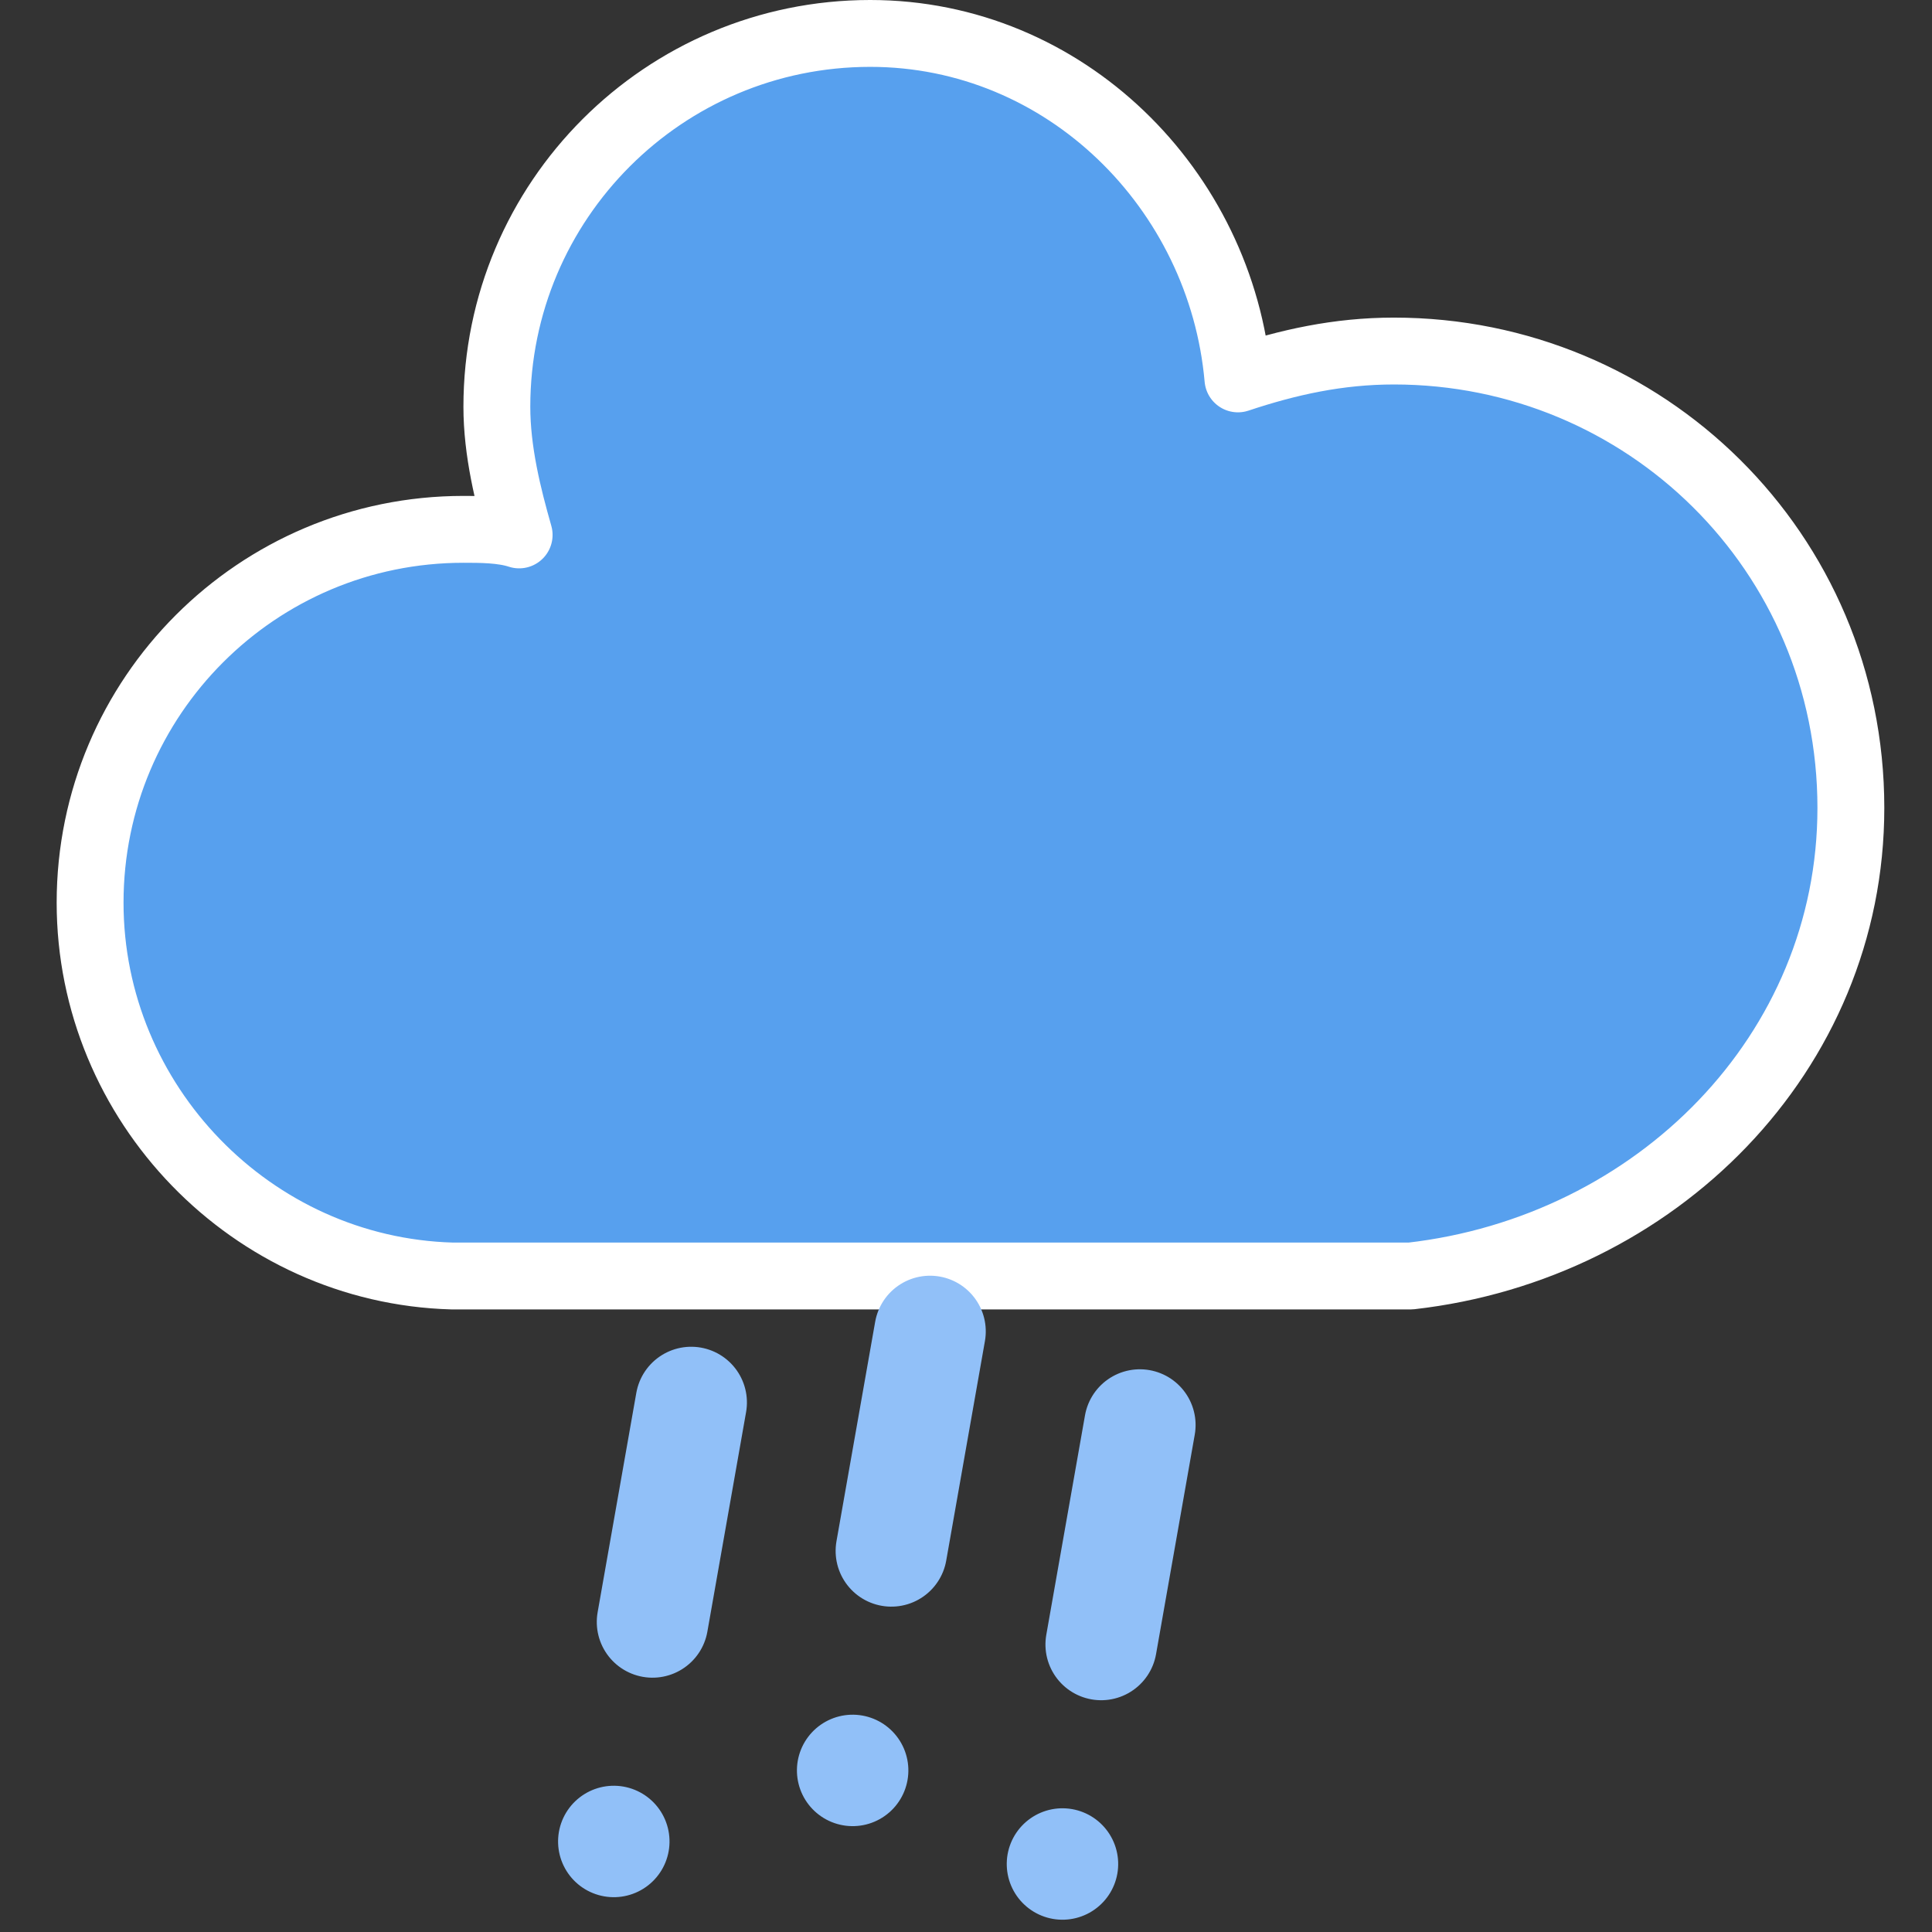
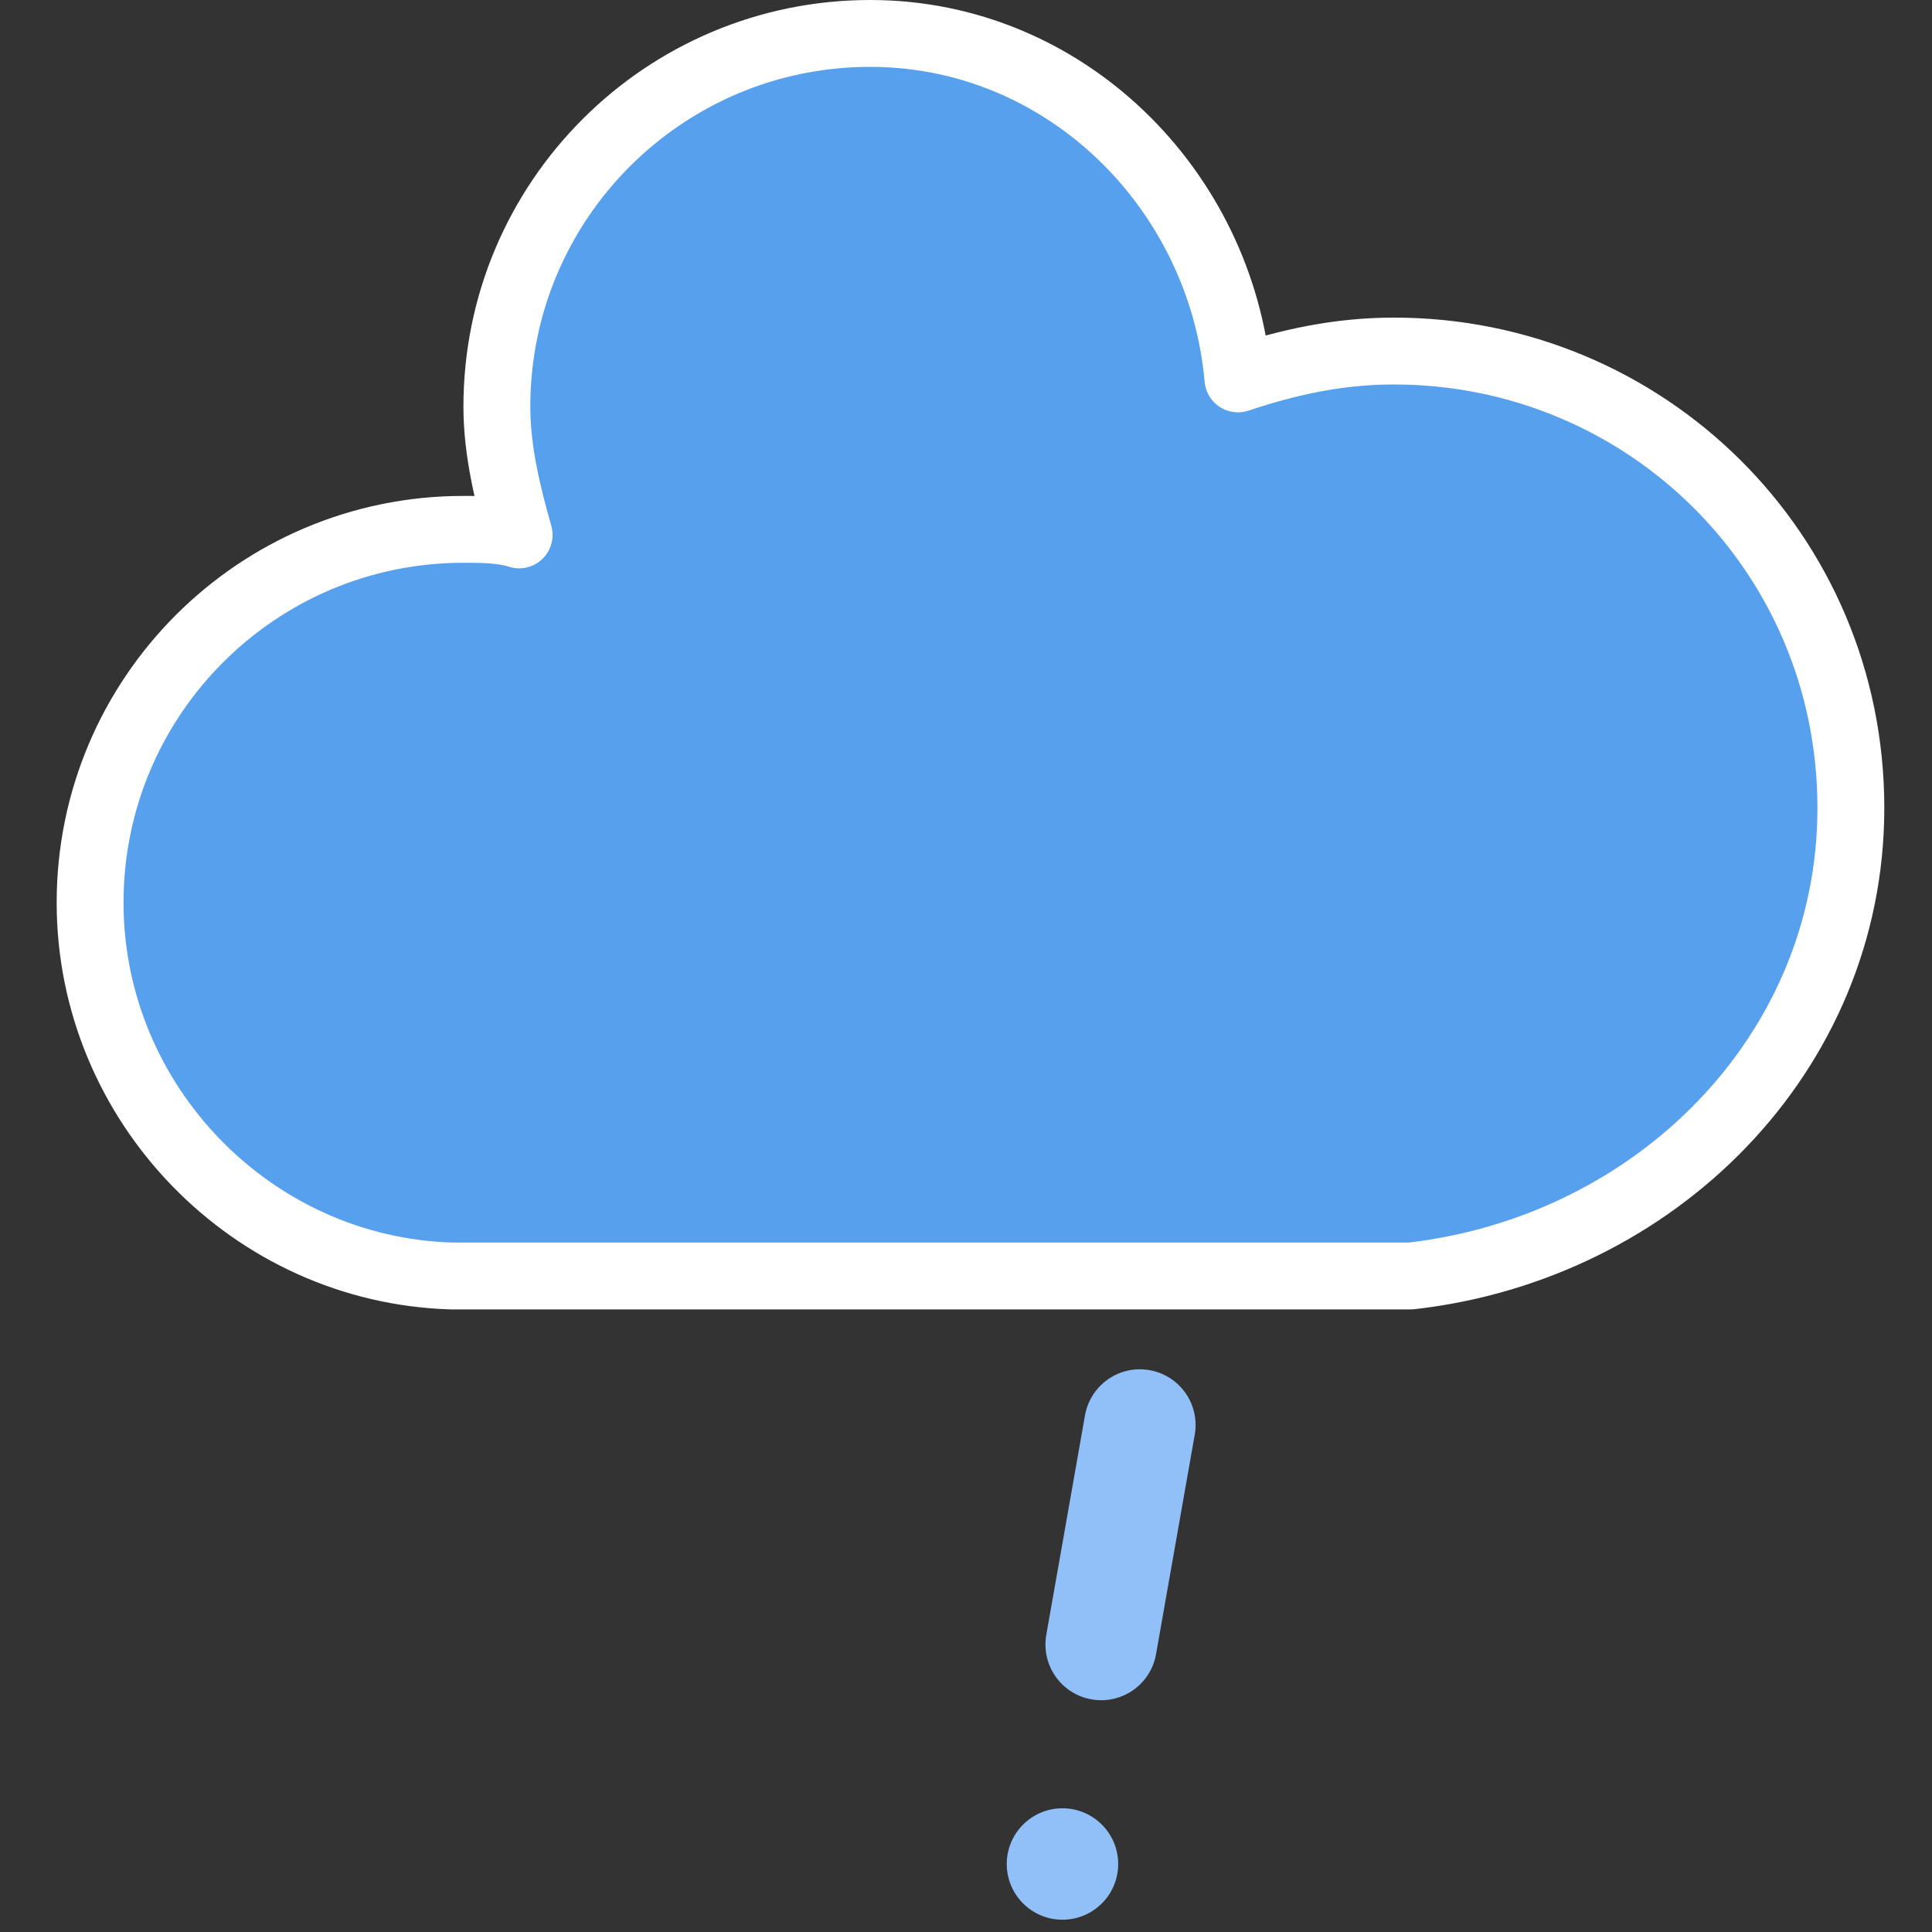
<svg xmlns="http://www.w3.org/2000/svg" xmlns:ns1="http://sodipodi.sourceforge.net/DTD/sodipodi-0.dtd" xmlns:ns2="http://www.inkscape.org/namespaces/inkscape" width="34.673" height="34.673" version="1.1" id="svg90" ns1:docname="rainy-3.svg" ns2:version="1.2.1 (9c6d41e, 2022-07-14)">
  <rect width="100%" height="100%" fill="#333333" stroke="none" />
  <ns1:namedview id="namedview92" pagecolor="#ffffff" bordercolor="#000000" borderopacity="0.25" ns2:showpageshadow="2" ns2:pageopacity="0.0" ns2:pagecheckerboard="0" ns2:deskcolor="#d1d1d1" showgrid="false" ns2:zoom="4.9166667" ns2:cx="16.677966" ns2:cy="16.067797" ns2:window-width="1309" ns2:window-height="456" ns2:window-x="54" ns2:window-y="38" ns2:window-maximized="0" ns2:current-layer="g88" />
  <defs id="defs74">
    <filter id="blur" x="-0.247" y="-0.229" width="1.494" height="1.558">
      <feGaussianBlur in="SourceAlpha" stdDeviation="3" id="feGaussianBlur59" />
      <feOffset dx="0" dy="4" result="offsetblur" id="feOffset61" />
      <feComponentTransfer id="feComponentTransfer65">
        <feFuncA slope="0.05" type="linear" id="feFuncA63" />
      </feComponentTransfer>
      <feMerge id="feMerge71">
        <feMergeNode id="feMergeNode67" />
        <feMergeNode in="SourceGraphic" id="feMergeNode69" />
      </feMerge>
    </filter>
  </defs>
  <g transform="translate(4.5,-9.9)" id="g88">
    <g class="am-weather-cloud-3" id="g78" transform="translate(1.017)">
      <path transform="translate(-20,-11)" d="m 47.7,35.4 c 0,-4.6 -3.7,-8.2 -8.2,-8.2 -1,0 -1.9,0.2 -2.8,0.5 -0.3,-3.4 -3.1,-6.2 -6.6,-6.2 -3.7,0 -6.7,3 -6.7,6.7 0,0.8 0.2,1.6 0.4,2.3 -0.3,-0.1 -0.7,-0.1 -1,-0.1 -3.7,0 -6.7,3 -6.7,6.7 0,3.6 2.9,6.6 6.5,6.7 h 17.2 c 4.4,-0.5 7.9,-4 7.9,-8.4 z" fill="#57a0ee" stroke="#ffffff" stroke-linejoin="round" stroke-width="1.2" id="path76" />
    </g>
    <g class="am-weather-rainy-3" transform="rotate(10,-192.757,86.071)" fill="none" stroke="#91c0f8" stroke-dasharray="4, 4" stroke-linecap="round" stroke-width="2" id="g86">
-       <line class="am-weather-rain-1" transform="translate(-4,1)" y2="8" id="line80" x1="0" y1="0" x2="0" />
-       <line class="am-weather-rain-2" transform="translate(0,-1)" y2="8" id="line82" x1="0" y1="0" x2="0" />
      <line class="am-weather-rain-1" transform="translate(4)" y2="8" id="line84" x1="0" y1="0" x2="0" />
    </g>
  </g>
</svg>